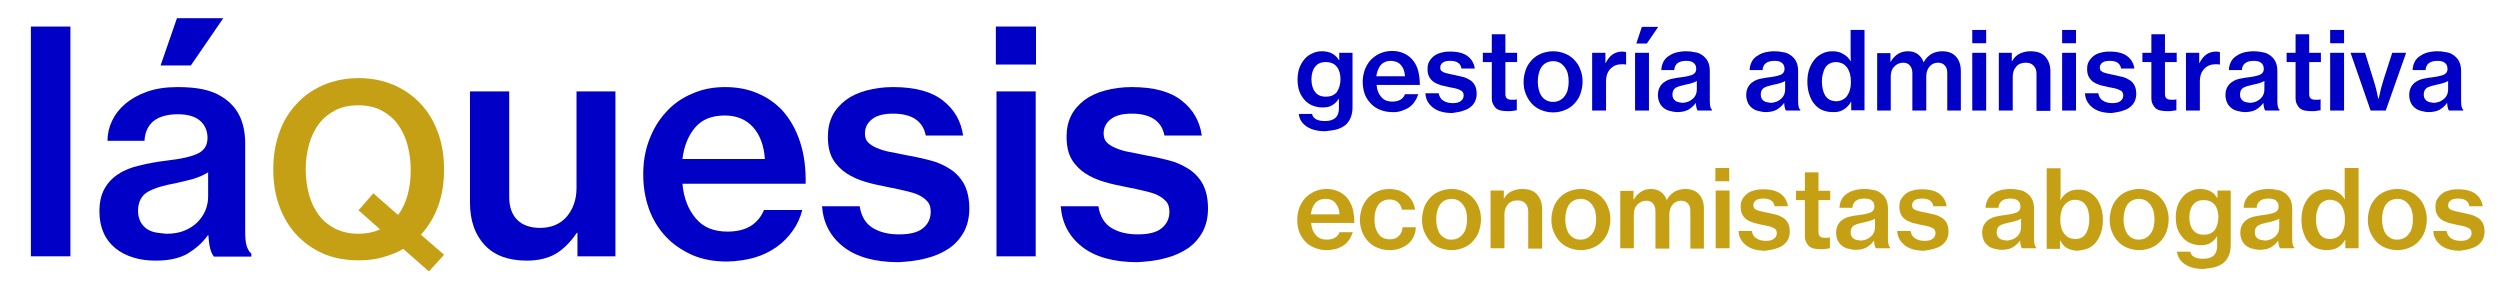
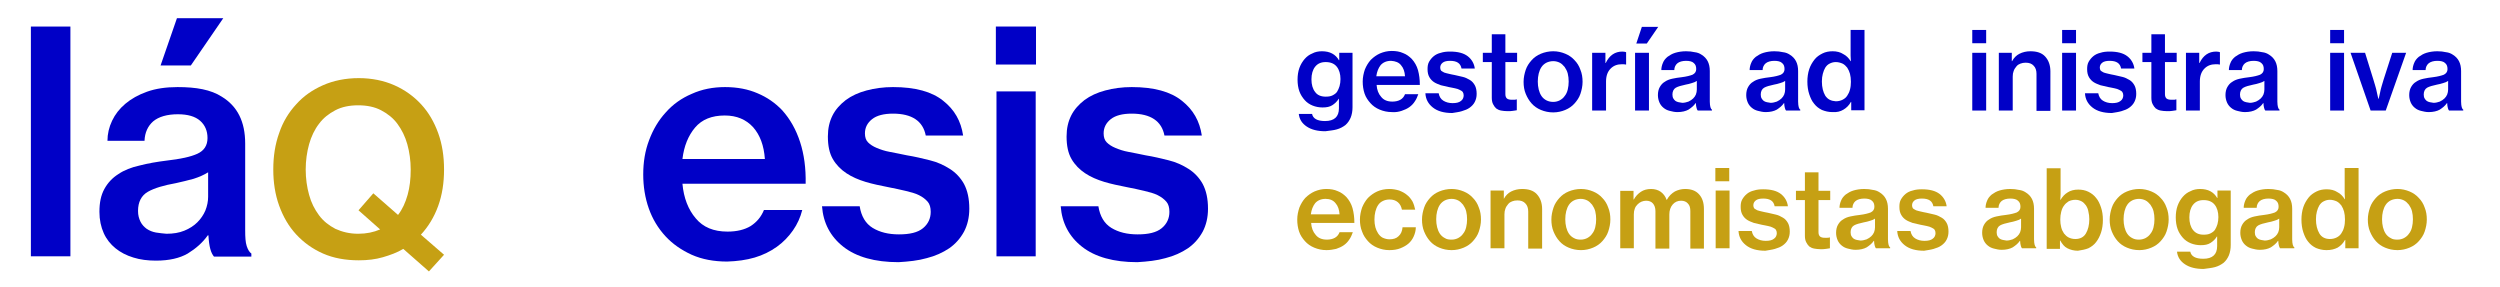
<svg xmlns="http://www.w3.org/2000/svg" version="1.1" x="0px" y="0px" viewBox="0 0 809.6 92.8" style="enable-background:new 0 0 809.6 92.8;" xml:space="preserve">
  <style type="text/css">
	.st0{fill:#0000C7;}
	.st1{fill:#C6A014;}
</style>
  <g id="Capa_2">
</g>
  <g id="Capa_1">
    <g id="surface1">
      <g>
        <g>
          <g>
            <path class="st0" d="M10,83h12.8V8.6H10V83z" />
          </g>
          <g>
            <path class="st0" d="M81.4,83v-0.9c-0.6-0.4-1.1-1.2-1.5-2.4c-0.4-1.2-0.5-2.9-0.5-5.1V46.5c0-7.1-2.5-12.1-7.6-15.2       c-1.7-1.1-3.8-1.9-6.2-2.4c-2.4-0.5-5.1-0.7-8.1-0.7c-3.8,0-7.1,0.5-9.9,1.5c-2.8,1-5.1,2.3-7,3.9c-1.9,1.6-3.3,3.4-4.3,5.5       c-1,2.1-1.5,4.3-1.5,6.5h12c0.1-2.7,1.1-4.8,2.8-6.3c1.8-1.5,4.5-2.3,8-2.3c3.2,0,5.6,0.7,7.2,2.1c1.6,1.4,2.4,3.3,2.4,5.6       c0,2.4-1.1,4.1-3.3,5.1c-2.2,1-5.5,1.7-9.9,2.2c-3.2,0.4-6.1,0.9-8.8,1.6c-2.7,0.6-5,1.5-6.9,2.8c-1.9,1.2-3.4,2.8-4.5,4.8       c-1.1,2-1.6,4.4-1.6,7.4c0,2.6,0.5,4.9,1.4,6.9c0.9,2,2.2,3.6,3.8,4.9c1.6,1.3,3.5,2.3,5.8,3c2.2,0.7,4.7,1,7.3,1       c4.3,0,7.7-0.8,10.3-2.3c2.6-1.6,4.8-3.5,6.5-5.9h0.2c0.1,1.8,0.3,3.3,0.6,4.4c0.3,1.1,0.7,1.9,1.2,2.5H81.4z M50.5,75.3       c-1.1-0.2-2.1-0.6-3-1.2c-0.8-0.6-1.5-1.3-2-2.3s-0.8-2.1-0.8-3.5c0-2.9,1.1-5,3.2-6.2c2.1-1.2,5.2-2.1,9.1-2.8       c1.9-0.4,3.8-0.9,5.7-1.4c1.9-0.6,3.4-1.3,4.7-2.1v7.9c0,1.5-0.3,3-0.9,4.5c-0.6,1.4-1.5,2.7-2.6,3.8c-1.1,1.1-2.5,2-4.2,2.7       c-1.7,0.7-3.6,1-5.8,1C52.8,75.6,51.7,75.5,50.5,75.3z M52,21.2h9.8L72.3,5.9h-15L52,21.2z" />
          </g>
        </g>
        <g>
          <g>
            <path class="st1" d="M138.9,87.9l4.9-5.4l-7.5-6.5c2.4-2.6,4.3-5.7,5.6-9.3c1.3-3.6,1.9-7.5,1.9-11.8c0-4.3-0.6-8.2-1.9-11.8       c-1.3-3.6-3.1-6.7-5.5-9.3c-2.4-2.6-5.3-4.7-8.7-6.2c-3.4-1.5-7.3-2.3-11.5-2.3c-4.3,0-8.2,0.8-11.6,2.3       c-3.4,1.5-6.3,3.5-8.7,6.2c-2.4,2.6-4.3,5.7-5.5,9.3c-1.3,3.6-1.9,7.5-1.9,11.8c0,4.2,0.6,8.1,1.9,11.7       c1.3,3.6,3.1,6.7,5.5,9.3c2.4,2.6,5.3,4.7,8.7,6.2c3.4,1.5,7.3,2.2,11.6,2.2c2.8,0,5.4-0.3,7.8-1s4.6-1.5,6.6-2.7L138.9,87.9z        M108.6,74.1c-2.1-1.1-3.9-2.5-5.3-4.4c-1.4-1.9-2.5-4-3.2-6.6c-0.7-2.5-1.1-5.3-1.1-8.2s0.4-5.7,1.1-8.2       c0.7-2.5,1.8-4.8,3.2-6.6c1.4-1.9,3.2-3.3,5.3-4.4s4.6-1.6,7.4-1.6c2.8,0,5.3,0.5,7.4,1.6s3.9,2.5,5.3,4.4       c1.4,1.9,2.5,4.1,3.2,6.6c0.7,2.5,1.1,5.3,1.1,8.2c0,3-0.3,5.7-1,8.2c-0.7,2.5-1.7,4.7-3.1,6.5l-8-7l-4.8,5.5l7,6.2       c-2.1,0.9-4.4,1.4-7.1,1.4C113.2,75.7,110.8,75.1,108.6,74.1z" />
          </g>
        </g>
        <g>
          <g>
-             <path class="st0" d="M199.3,83V29.6h-12.6v31.3c0,3.7-1.1,6.8-3.2,9.3c-2.1,2.4-5,3.6-8.6,3.6c-3.2,0-5.7-0.9-7.4-2.6       c-1.7-1.7-2.6-4.2-2.6-7.4V29.6h-12.7v36c0,5.8,1.6,10.4,4.8,13.8c3.2,3.4,7.8,5,13.6,5c3.8,0,7-0.8,9.5-2.3       c2.5-1.5,4.7-3.8,6.7-6.7h0.2V83H199.3z" />
-           </g>
+             </g>
          <g>
            <path class="st0" d="M244.4,83.4c2.7-0.8,5.1-2,7.2-3.5c2.1-1.5,3.8-3.3,5.2-5.3c1.4-2,2.4-4.2,3-6.6h-12.4       c-0.9,2.2-2.3,3.9-4.3,5.2c-2,1.2-4.5,1.8-7.5,1.8c-4.5,0-7.9-1.4-10.3-4.3c-2.4-2.8-3.9-6.6-4.3-11.2h39.9       c0.1-5-0.5-9.5-1.8-13.5c-1.3-4-3.2-7.4-5.8-10.3c-2.3-2.4-4.9-4.2-8-5.5c-3-1.3-6.5-2-10.5-2c-3.9,0-7.5,0.7-10.8,2.2       c-3.3,1.4-6.1,3.4-8.4,6c-2.3,2.5-4.1,5.5-5.4,9c-1.3,3.4-1.9,7.1-1.9,11.1c0,3.9,0.6,7.6,1.8,11c1.2,3.4,3,6.4,5.4,9       c2.3,2.5,5.2,4.5,8.5,6c3.4,1.5,7.2,2.2,11.5,2.2C238.7,84.6,241.7,84.2,244.4,83.4z M243.9,41.2c2.2,2.5,3.5,5.9,3.8,10.3H221       c0.5-4.2,1.9-7.6,4.1-10.2c2.2-2.6,5.4-3.9,9.6-3.9C238.6,37.4,241.6,38.7,243.9,41.2z" />
          </g>
          <g>
            <path class="st0" d="M300.1,83.6c2.8-0.7,5.2-1.8,7.3-3.2c2-1.4,3.6-3.2,4.8-5.4c1.1-2.1,1.7-4.6,1.7-7.4c0-3.3-0.6-5.9-1.7-8       c-1.1-2-2.7-3.7-4.6-4.9c-1.9-1.2-4-2.2-6.5-2.8c-2.4-0.6-4.9-1.2-7.4-1.6c-2-0.4-3.8-0.8-5.5-1.1c-1.7-0.3-3.1-0.8-4.3-1.3       c-1.2-0.5-2.1-1.1-2.8-1.8c-0.7-0.7-1-1.7-1-2.9c0-1.9,0.8-3.4,2.3-4.6c1.5-1.2,3.8-1.8,6.8-1.8c6.1,0,9.7,2.4,10.6,7.1h12.1       c-0.7-4.7-2.8-8.4-6.5-11.3c-3.6-2.9-9-4.4-16.2-4.4c-3.1,0-6,0.4-8.6,1.1c-2.6,0.7-4.8,1.7-6.7,3.1c-1.8,1.4-3.3,3-4.3,5       c-1,2-1.5,4.2-1.5,6.8c0,3,0.5,5.4,1.6,7.3c1.1,1.9,2.6,3.4,4.4,4.6c1.8,1.2,3.9,2.1,6.2,2.8c2.3,0.7,4.8,1.2,7.3,1.7       c2.1,0.4,3.9,0.8,5.6,1.2c1.7,0.4,3.2,0.8,4.4,1.4c1.2,0.6,2.1,1.3,2.8,2.1c0.7,0.8,1,1.9,1,3.3c0,2.1-0.8,3.9-2.5,5.3       c-1.7,1.4-4.3,2-7.8,2c-3.4,0-6.2-0.7-8.5-2.1c-2.3-1.4-3.7-3.8-4.2-7h-12.2c0.4,5.4,2.7,9.8,6.9,13.1c4.2,3.3,10.2,5,17.9,5       C294.3,84.7,297.3,84.4,300.1,83.6z" />
          </g>
          <g>
            <path class="st0" d="M322.5,20.9h13V8.6h-13V20.9z M322.7,83h12.7V29.6h-12.7V83z" />
          </g>
          <g>
            <g>
              <path class="st0" d="M377.4,83.6c2.8-0.7,5.2-1.8,7.3-3.2c2-1.4,3.6-3.2,4.8-5.4c1.1-2.1,1.7-4.6,1.7-7.4c0-3.3-0.6-5.9-1.7-8        c-1.1-2-2.7-3.7-4.6-4.9c-1.9-1.2-4-2.2-6.5-2.8c-2.4-0.6-4.9-1.2-7.4-1.6c-2-0.4-3.8-0.8-5.5-1.1c-1.7-0.3-3.1-0.8-4.3-1.3        c-1.2-0.5-2.1-1.1-2.8-1.8c-0.7-0.7-1-1.7-1-2.9c0-1.9,0.8-3.4,2.3-4.6c1.5-1.2,3.8-1.8,6.8-1.8c6.1,0,9.7,2.4,10.6,7.1h12.1        c-0.7-4.7-2.8-8.4-6.5-11.3c-3.6-2.9-9-4.4-16.2-4.4c-3.1,0-6,0.4-8.6,1.1c-2.6,0.7-4.8,1.7-6.7,3.1c-1.8,1.4-3.3,3-4.3,5        c-1,2-1.5,4.2-1.5,6.8c0,3,0.5,5.4,1.6,7.3c1.1,1.9,2.6,3.4,4.4,4.6c1.8,1.2,3.9,2.1,6.2,2.8c2.3,0.7,4.8,1.2,7.3,1.7        c2.1,0.4,3.9,0.8,5.6,1.2c1.7,0.4,3.2,0.8,4.4,1.4c1.2,0.6,2.1,1.3,2.8,2.1c0.7,0.8,1,1.9,1,3.3c0,2.1-0.8,3.9-2.5,5.3        c-1.7,1.4-4.3,2-7.8,2c-3.4,0-6.2-0.7-8.5-2.1c-2.3-1.4-3.7-3.8-4.2-7h-12.2c0.4,5.4,2.7,9.8,6.9,13.1c4.2,3.3,10.2,5,17.9,5        C371.6,84.7,374.6,84.4,377.4,83.6z" />
            </g>
          </g>
        </g>
      </g>
      <g>
        <g>
          <g>
            <path class="st1" d="M432.7,80.6c0.9-0.3,1.8-0.7,2.5-1.2c0.7-0.5,1.3-1.1,1.8-1.9c0.5-0.7,0.8-1.5,1.1-2.3h-4.3       c-0.3,0.8-0.8,1.4-1.5,1.8c-0.7,0.4-1.6,0.6-2.6,0.6c-1.6,0-2.8-0.5-3.6-1.5c-0.9-1-1.4-2.3-1.5-3.9h14c0-1.8-0.2-3.3-0.6-4.8       c-0.4-1.4-1.1-2.6-2-3.6c-0.8-0.8-1.7-1.5-2.8-1.9c-1.1-0.5-2.3-0.7-3.7-0.7s-2.6,0.3-3.8,0.8c-1.1,0.5-2.1,1.2-3,2.1       c-0.8,0.9-1.4,1.9-1.9,3.1c-0.4,1.2-0.7,2.5-0.7,3.9c0,1.4,0.2,2.7,0.6,3.9c0.4,1.2,1.1,2.2,1.9,3.1c0.8,0.9,1.8,1.6,3,2.1       c1.2,0.5,2.5,0.8,4,0.8C430.7,81,431.8,80.8,432.7,80.6z M432.5,65.8c0.8,0.9,1.2,2.1,1.3,3.6h-9.3c0.2-1.5,0.7-2.7,1.4-3.6       c0.8-0.9,1.9-1.4,3.4-1.4C430.7,64.4,431.8,64.9,432.5,65.8z" />
          </g>
        </g>
        <g>
          <g>
            <path class="st1" d="M453.5,80.4c1-0.4,1.9-0.9,2.6-1.5c0.7-0.6,1.3-1.4,1.7-2.3c0.4-0.9,0.7-1.9,0.7-3h-4.3       c-0.1,1.2-0.5,2.2-1.3,2.9c-0.7,0.7-1.7,1-2.9,1c-0.8,0-1.5-0.2-2.2-0.5c-0.6-0.3-1.1-0.8-1.5-1.4c-0.4-0.6-0.7-1.3-0.9-2       c-0.2-0.8-0.3-1.6-0.3-2.5c0-0.9,0.1-1.8,0.3-2.6c0.2-0.8,0.5-1.5,0.9-2.1c0.4-0.6,0.9-1,1.5-1.3c0.6-0.3,1.3-0.5,2.2-0.5       c1.1,0,2,0.3,2.7,0.9c0.7,0.6,1.1,1.4,1.3,2.4h4.3c-0.2-1-0.5-1.9-0.9-2.7c-0.5-0.8-1-1.5-1.8-2.1c-0.7-0.6-1.5-1-2.5-1.4       c-1-0.3-2-0.5-3.2-0.5c-1.4,0-2.8,0.3-3.9,0.8s-2.1,1.2-3,2.1c-0.8,0.9-1.4,1.9-1.9,3.1c-0.4,1.2-0.7,2.5-0.7,3.9       c0,1.4,0.2,2.7,0.7,3.9c0.4,1.2,1.1,2.2,1.9,3.1c0.8,0.9,1.8,1.6,3,2.1c1.2,0.5,2.5,0.8,3.9,0.8       C451.3,81,452.5,80.8,453.5,80.4z" />
          </g>
          <g>
            <path class="st1" d="M474,80.2c1.2-0.5,2.2-1.2,3-2.1c0.8-0.9,1.5-1.9,1.9-3.1c0.4-1.2,0.7-2.5,0.7-3.9c0-1.4-0.2-2.7-0.7-3.9       c-0.4-1.2-1.1-2.3-1.9-3.1c-0.8-0.9-1.8-1.6-3-2.1c-1.2-0.5-2.5-0.8-3.9-0.8c-1.4,0-2.8,0.3-4,0.8c-1.2,0.5-2.2,1.2-3,2.1       c-0.8,0.9-1.5,1.9-1.9,3.1c-0.4,1.2-0.7,2.5-0.7,3.9c0,1.4,0.2,2.7,0.7,3.9c0.5,1.2,1.1,2.2,1.9,3.1c0.8,0.9,1.8,1.6,3,2.1       c1.2,0.5,2.5,0.8,4,0.8C471.5,81,472.8,80.7,474,80.2z M467.9,77.1c-0.6-0.3-1.2-0.8-1.6-1.4c-0.4-0.6-0.7-1.3-0.9-2.1       c-0.2-0.8-0.3-1.7-0.3-2.6c0-0.9,0.1-1.8,0.3-2.6c0.2-0.8,0.5-1.5,0.9-2.1c0.4-0.6,1-1.1,1.6-1.4c0.6-0.3,1.4-0.5,2.2-0.5       c0.8,0,1.5,0.2,2.1,0.5c0.6,0.3,1.1,0.8,1.6,1.4c0.4,0.6,0.8,1.3,1,2.1c0.2,0.8,0.3,1.7,0.3,2.6c0,0.9-0.1,1.8-0.3,2.6       c-0.2,0.8-0.5,1.5-1,2.1c-0.4,0.6-0.9,1-1.6,1.4c-0.6,0.3-1.3,0.5-2.1,0.5C469.2,77.6,468.5,77.5,467.9,77.1z" />
          </g>
          <g>
            <path class="st1" d="M487,61.7h-4.3v18.7h4.5v-11c0-0.7,0.1-1.3,0.3-1.8c0.2-0.6,0.5-1,0.9-1.5s0.8-0.7,1.3-0.9       c0.5-0.2,1.1-0.3,1.7-0.3c1.1,0,2,0.3,2.6,1c0.6,0.6,0.9,1.5,0.9,2.6v12h4.5V67.7c0-2-0.6-3.6-1.7-4.8       c-1.1-1.2-2.7-1.7-4.8-1.7c-1.3,0-2.5,0.3-3.5,0.8c-1,0.5-1.8,1.3-2.4,2.4H487V61.7z" />
          </g>
          <g>
            <g>
              <path class="st1" d="M515.9,80.2c1.2-0.5,2.2-1.2,3-2.1c0.8-0.9,1.5-1.9,1.9-3.1c0.4-1.2,0.7-2.5,0.7-3.9        c0-1.4-0.2-2.7-0.7-3.9c-0.4-1.2-1.1-2.3-1.9-3.1c-0.8-0.9-1.8-1.6-3-2.1c-1.2-0.5-2.5-0.8-3.9-0.8c-1.4,0-2.8,0.3-4,0.8        c-1.2,0.5-2.2,1.2-3,2.1c-0.8,0.9-1.5,1.9-1.9,3.1c-0.4,1.2-0.7,2.5-0.7,3.9c0,1.4,0.2,2.7,0.7,3.9c0.5,1.2,1.1,2.2,1.9,3.1        c0.8,0.9,1.8,1.6,3,2.1c1.2,0.5,2.5,0.8,4,0.8C513.4,81,514.7,80.7,515.9,80.2z M509.7,77.1c-0.6-0.3-1.2-0.8-1.6-1.4        c-0.4-0.6-0.7-1.3-0.9-2.1c-0.2-0.8-0.3-1.7-0.3-2.6c0-0.9,0.1-1.8,0.3-2.6c0.2-0.8,0.5-1.5,0.9-2.1c0.4-0.6,1-1.1,1.6-1.4        c0.6-0.3,1.4-0.5,2.2-0.5c0.8,0,1.5,0.2,2.1,0.5c0.6,0.3,1.1,0.8,1.6,1.4c0.4,0.6,0.8,1.3,1,2.1c0.2,0.8,0.3,1.7,0.3,2.6        c0,0.9-0.1,1.8-0.3,2.6c-0.2,0.8-0.5,1.5-1,2.1c-0.4,0.6-0.9,1-1.6,1.4c-0.6,0.3-1.3,0.5-2.1,0.5        C511.1,77.6,510.4,77.5,509.7,77.1z" />
            </g>
          </g>
          <g>
            <path class="st1" d="M524.6,80.4h4.5V69.4c0-0.7,0.1-1.3,0.3-1.8c0.2-0.6,0.5-1,0.9-1.4c0.4-0.4,0.8-0.7,1.3-0.9       c0.5-0.2,1-0.3,1.5-0.3c0.9,0,1.7,0.3,2.2,0.9c0.5,0.6,0.8,1.4,0.8,2.5v12.1h4.5V69.4c0-1.3,0.4-2.4,1.1-3.2       c0.7-0.8,1.6-1.2,2.7-1.2c0.9,0,1.7,0.3,2.2,0.9c0.6,0.6,0.8,1.4,0.8,2.5v12.1h4.4V67.7c0-2-0.5-3.6-1.6-4.8s-2.6-1.7-4.5-1.7       c-1.2,0-2.3,0.3-3.3,0.8c-1,0.6-1.9,1.4-2.6,2.7h-0.1c-0.4-1.2-1.1-2-1.9-2.6c-0.9-0.6-1.9-0.9-3.1-0.9c-1.3,0-2.4,0.3-3.3,0.9       c-0.9,0.6-1.7,1.4-2.3,2.5h-0.1v-2.8h-4.3V80.4z" />
          </g>
        </g>
        <g>
          <g>
            <path class="st1" d="M555.5,58.7h4.5v-4.3h-4.5V58.7z M555.6,80.4h4.5V61.7h-4.5V80.4z" />
          </g>
          <g>
            <path class="st1" d="M574.8,80.6c1-0.3,1.8-0.6,2.5-1.1c0.7-0.5,1.3-1.1,1.7-1.9c0.4-0.8,0.6-1.6,0.6-2.6       c0-1.1-0.2-2.1-0.6-2.8c-0.4-0.7-0.9-1.3-1.6-1.7c-0.7-0.4-1.4-0.8-2.3-1c-0.8-0.2-1.7-0.4-2.6-0.6c-0.7-0.1-1.4-0.3-1.9-0.4       c-0.6-0.1-1.1-0.3-1.5-0.4c-0.4-0.2-0.7-0.4-1-0.6c-0.2-0.3-0.3-0.6-0.3-1c0-0.7,0.3-1.2,0.8-1.6c0.5-0.4,1.3-0.6,2.4-0.6       c2.2,0,3.4,0.8,3.7,2.5h4.3c-0.2-1.6-1-3-2.3-4c-1.3-1-3.2-1.5-5.7-1.5c-1.1,0-2.1,0.1-3,0.4c-0.9,0.2-1.7,0.6-2.3,1.1       c-0.6,0.5-1.1,1.1-1.5,1.8c-0.4,0.7-0.5,1.5-0.5,2.4c0,1.1,0.2,1.9,0.6,2.6c0.4,0.7,0.9,1.2,1.5,1.6c0.6,0.4,1.4,0.7,2.2,1       c0.8,0.2,1.7,0.4,2.6,0.6c0.7,0.1,1.4,0.3,2,0.4c0.6,0.1,1.1,0.3,1.5,0.5c0.4,0.2,0.8,0.4,1,0.7c0.2,0.3,0.3,0.7,0.3,1.1       c0,0.7-0.3,1.4-0.9,1.8c-0.6,0.5-1.5,0.7-2.7,0.7c-1.2,0-2.2-0.3-3-0.8c-0.8-0.5-1.3-1.3-1.5-2.4h-4.3c0.1,1.9,0.9,3.4,2.4,4.6       c1.5,1.2,3.6,1.8,6.3,1.8C572.7,81,573.8,80.9,574.8,80.6z" />
          </g>
          <g>
            <path class="st1" d="M581.6,64.8h2.9v11.5c0,0.8,0.1,1.5,0.4,2.1c0.3,0.6,0.6,1,1,1.4c0.4,0.3,1,0.6,1.6,0.7       c0.6,0.1,1.3,0.2,2.1,0.2c0.6,0,1.2,0,1.7-0.1c0.5-0.1,0.9-0.1,1.3-0.2v-3.5h-0.2c-0.2,0.1-0.4,0.1-0.7,0.1c-0.3,0-0.5,0-0.8,0       c-0.6,0-1.1-0.1-1.5-0.4c-0.3-0.3-0.5-0.7-0.5-1.4V64.8h3.8v-3h-3.8v-6h-4.4v6h-2.9V64.8z" />
          </g>
          <g>
            <path class="st1" d="M612.1,80.4v-0.3c-0.2-0.1-0.4-0.4-0.5-0.8c-0.1-0.4-0.2-1-0.2-1.8v-9.9c0-2.5-0.9-4.2-2.7-5.3       c-0.6-0.4-1.3-0.7-2.2-0.8c-0.8-0.2-1.8-0.3-2.8-0.3c-1.3,0-2.5,0.2-3.5,0.5c-1,0.3-1.8,0.8-2.5,1.3c-0.7,0.6-1.2,1.2-1.5,2       c-0.3,0.7-0.5,1.5-0.5,2.3h4.2c0-0.9,0.4-1.7,1-2.2c0.6-0.5,1.6-0.8,2.8-0.8c1.1,0,2,0.2,2.5,0.7c0.6,0.5,0.8,1.1,0.8,2       c0,0.8-0.4,1.4-1.2,1.8c-0.8,0.3-1.9,0.6-3.5,0.8c-1.1,0.1-2.1,0.3-3.1,0.5c-0.9,0.2-1.7,0.5-2.4,1c-0.7,0.4-1.2,1-1.6,1.7       c-0.4,0.7-0.6,1.6-0.6,2.6c0,0.9,0.2,1.7,0.5,2.4c0.3,0.7,0.8,1.3,1.3,1.7c0.6,0.5,1.2,0.8,2,1c0.8,0.2,1.6,0.4,2.5,0.4       c1.5,0,2.7-0.3,3.6-0.8c0.9-0.6,1.7-1.2,2.3-2.1h0.1c0,0.6,0.1,1.1,0.2,1.5c0.1,0.4,0.2,0.7,0.4,0.9H612.1z M601.3,77.7       c-0.4-0.1-0.7-0.2-1-0.4c-0.3-0.2-0.5-0.5-0.7-0.8c-0.2-0.3-0.3-0.8-0.3-1.3c0-1,0.4-1.8,1.1-2.2s1.8-0.7,3.2-1       c0.7-0.1,1.3-0.3,2-0.5c0.7-0.2,1.2-0.4,1.6-0.7v2.8c0,0.5-0.1,1.1-0.3,1.6c-0.2,0.5-0.5,0.9-0.9,1.3c-0.4,0.4-0.9,0.7-1.5,1       c-0.6,0.2-1.3,0.4-2,0.4C602.1,77.8,601.7,77.8,601.3,77.7z" />
          </g>
          <g>
            <g>
              <path class="st1" d="M626.2,80.6c1-0.3,1.8-0.6,2.5-1.1c0.7-0.5,1.3-1.1,1.7-1.9c0.4-0.8,0.6-1.6,0.6-2.6        c0-1.1-0.2-2.1-0.6-2.8c-0.4-0.7-0.9-1.3-1.6-1.7c-0.7-0.4-1.4-0.8-2.3-1c-0.8-0.2-1.7-0.4-2.6-0.6c-0.7-0.1-1.4-0.3-1.9-0.4        c-0.6-0.1-1.1-0.3-1.5-0.4c-0.4-0.2-0.7-0.4-1-0.6c-0.2-0.3-0.3-0.6-0.3-1c0-0.7,0.3-1.2,0.8-1.6c0.5-0.4,1.3-0.6,2.4-0.6        c2.2,0,3.4,0.8,3.7,2.5h4.3c-0.2-1.6-1-3-2.3-4c-1.3-1-3.2-1.5-5.7-1.5c-1.1,0-2.1,0.1-3,0.4c-0.9,0.2-1.7,0.6-2.3,1.1        c-0.6,0.5-1.1,1.1-1.5,1.8c-0.4,0.7-0.5,1.5-0.5,2.4c0,1.1,0.2,1.9,0.6,2.6c0.4,0.7,0.9,1.2,1.5,1.6c0.6,0.4,1.4,0.7,2.2,1        c0.8,0.2,1.7,0.4,2.6,0.6c0.7,0.1,1.4,0.3,2,0.4c0.6,0.1,1.1,0.3,1.5,0.5c0.4,0.2,0.8,0.4,1,0.7c0.2,0.3,0.3,0.7,0.3,1.1        c0,0.7-0.3,1.4-0.9,1.8c-0.6,0.5-1.5,0.7-2.7,0.7c-1.2,0-2.2-0.3-3-0.8c-0.8-0.5-1.3-1.3-1.5-2.4h-4.3        c0.1,1.9,0.9,3.4,2.4,4.6c1.5,1.2,3.6,1.8,6.3,1.8C624.2,81,625.2,80.9,626.2,80.6z" />
            </g>
          </g>
          <g>
            <g>
              <path class="st1" d="M659.4,80.4v-0.3c-0.2-0.1-0.4-0.4-0.5-0.8c-0.1-0.4-0.2-1-0.2-1.8v-9.9c0-2.5-0.9-4.2-2.7-5.3        c-0.6-0.4-1.3-0.7-2.2-0.8c-0.8-0.2-1.8-0.3-2.8-0.3c-1.3,0-2.5,0.2-3.5,0.5c-1,0.3-1.8,0.8-2.5,1.3c-0.7,0.6-1.2,1.2-1.5,2        c-0.3,0.7-0.5,1.5-0.5,2.3h4.2c0-0.9,0.4-1.7,1-2.2c0.6-0.5,1.6-0.8,2.8-0.8c1.1,0,2,0.2,2.5,0.7c0.6,0.5,0.8,1.1,0.8,2        c0,0.8-0.4,1.4-1.2,1.8c-0.8,0.3-1.9,0.6-3.5,0.8c-1.1,0.1-2.1,0.3-3.1,0.5c-0.9,0.2-1.7,0.5-2.4,1c-0.7,0.4-1.2,1-1.6,1.7        c-0.4,0.7-0.6,1.6-0.6,2.6c0,0.9,0.2,1.7,0.5,2.4c0.3,0.7,0.8,1.3,1.3,1.7c0.6,0.5,1.2,0.8,2,1c0.8,0.2,1.6,0.4,2.5,0.4        c1.5,0,2.7-0.3,3.6-0.8c0.9-0.6,1.7-1.2,2.3-2.1h0.1c0,0.6,0.1,1.1,0.2,1.5c0.1,0.4,0.2,0.7,0.4,0.9H659.4z M648.6,77.7        c-0.4-0.1-0.7-0.2-1-0.4c-0.3-0.2-0.5-0.5-0.7-0.8c-0.2-0.3-0.3-0.8-0.3-1.3c0-1,0.4-1.8,1.1-2.2s1.8-0.7,3.2-1        c0.7-0.1,1.3-0.3,2-0.5c0.7-0.2,1.2-0.4,1.6-0.7v2.8c0,0.5-0.1,1.1-0.3,1.6c-0.2,0.5-0.5,0.9-0.9,1.3c-0.4,0.4-0.9,0.7-1.5,1        c-0.6,0.2-1.3,0.4-2,0.4C649.4,77.8,649,77.8,648.6,77.7z" />
            </g>
          </g>
          <g>
            <path class="st1" d="M676.3,80.4c1-0.5,1.8-1.1,2.5-2c0.7-0.9,1.2-1.9,1.6-3.1c0.4-1.2,0.6-2.6,0.6-4.1c0-1.5-0.2-2.8-0.6-4       c-0.4-1.2-0.9-2.3-1.6-3.1c-0.7-0.9-1.5-1.5-2.5-2c-1-0.5-2.1-0.7-3.3-0.7c-1.3,0-2.5,0.3-3.4,0.9c-1,0.6-1.7,1.4-2.3,2.4h-0.1       c0-0.5,0.1-1.1,0.1-1.8c0-0.7,0-1.4,0-2.2v-6.2h-4.5v26.1h4.3v-2.7h0.1c0.6,1.1,1.3,2,2.3,2.5c1,0.5,2.1,0.8,3.4,0.8       C674.2,81,675.3,80.8,676.3,80.4z M669.9,76.9c-0.6-0.3-1.1-0.8-1.5-1.3c-0.4-0.6-0.7-1.2-0.9-2c-0.2-0.8-0.3-1.6-0.3-2.5       c0-0.9,0.1-1.7,0.3-2.5c0.2-0.8,0.5-1.5,0.9-2c0.4-0.6,0.9-1,1.5-1.4c0.6-0.3,1.4-0.5,2.2-0.5c0.8,0,1.4,0.2,2,0.5       c0.6,0.3,1,0.8,1.4,1.3c0.4,0.6,0.7,1.3,0.8,2c0.2,0.8,0.3,1.6,0.3,2.5c0,1.9-0.4,3.4-1.1,4.6c-0.7,1.2-1.9,1.8-3.4,1.8       C671.2,77.4,670.5,77.2,669.9,76.9z" />
          </g>
          <g>
            <g>
              <path class="st1" d="M696.7,80.2c1.2-0.5,2.2-1.2,3-2.1c0.8-0.9,1.5-1.9,1.9-3.1c0.4-1.2,0.7-2.5,0.7-3.9        c0-1.4-0.2-2.7-0.7-3.9c-0.4-1.2-1.1-2.3-1.9-3.1c-0.8-0.9-1.8-1.6-3-2.1c-1.2-0.5-2.5-0.8-3.9-0.8c-1.4,0-2.8,0.3-4,0.8        c-1.2,0.5-2.2,1.2-3,2.1c-0.8,0.9-1.5,1.9-1.9,3.1c-0.4,1.2-0.7,2.5-0.7,3.9c0,1.4,0.2,2.7,0.7,3.9c0.5,1.2,1.1,2.2,1.9,3.1        c0.8,0.9,1.8,1.6,3,2.1c1.2,0.5,2.5,0.8,4,0.8C694.2,81,695.5,80.7,696.7,80.2z M690.5,77.1c-0.6-0.3-1.2-0.8-1.6-1.4        c-0.4-0.6-0.7-1.3-0.9-2.1c-0.2-0.8-0.3-1.7-0.3-2.6c0-0.9,0.1-1.8,0.3-2.6c0.2-0.8,0.5-1.5,0.9-2.1c0.4-0.6,1-1.1,1.6-1.4        c0.6-0.3,1.4-0.5,2.2-0.5c0.8,0,1.5,0.2,2.1,0.5c0.6,0.3,1.1,0.8,1.6,1.4c0.4,0.6,0.8,1.3,1,2.1c0.2,0.8,0.3,1.7,0.3,2.6        c0,0.9-0.1,1.8-0.3,2.6c-0.2,0.8-0.5,1.5-1,2.1c-0.4,0.6-0.9,1-1.6,1.4c-0.6,0.3-1.3,0.5-2.1,0.5        C691.9,77.6,691.2,77.5,690.5,77.1z" />
            </g>
          </g>
          <g>
            <path class="st1" d="M717.3,86.5c1.1-0.3,2-0.8,2.8-1.4c0.8-0.7,1.3-1.5,1.7-2.4c0.4-1,0.6-2.1,0.6-3.4V61.7h-4.3v2.4h-0.1       c-1.1-1.9-2.9-2.9-5.5-2.9c-1.1,0-2.2,0.2-3.1,0.7c-1,0.4-1.8,1-2.5,1.8c-0.7,0.8-1.3,1.8-1.7,2.9c-0.4,1.1-0.6,2.4-0.6,3.8       c0,1.4,0.2,2.7,0.6,3.8c0.4,1.1,1,2,1.7,2.8c0.7,0.8,1.6,1.4,2.6,1.8c1,0.4,2.1,0.6,3.2,0.6c1.3,0,2.3-0.2,3.1-0.7       c0.8-0.5,1.6-1.2,2.1-2.1h0.1c0,0.3,0,0.7,0,1.2c0,0.4,0,0.9,0,1.4v0.5c0,2.7-1.5,4.1-4.5,4.1c-2.5,0-3.9-0.8-4.2-2.3h-4.3       c0.2,1.8,1.1,3.1,2.6,4.1s3.5,1.5,6,1.5C715,86.9,716.2,86.8,717.3,86.5z M710.2,74.5c-0.8-1-1.2-2.4-1.2-4.1       c0-1.7,0.4-3.1,1.2-4.1c0.8-1,1.9-1.5,3.4-1.5c1.6,0,2.8,0.5,3.6,1.5c0.8,1,1.2,2.4,1.2,4c0,0.8-0.1,1.6-0.3,2.3       c-0.2,0.7-0.5,1.3-0.8,1.8s-0.9,0.9-1.5,1.2c-0.6,0.3-1.3,0.4-2.2,0.4C712.1,76,711,75.5,710.2,74.5z" />
          </g>
          <g>
            <g>
              <path class="st1" d="M743,80.4v-0.3c-0.2-0.1-0.4-0.4-0.5-0.8c-0.1-0.4-0.2-1-0.2-1.8v-9.9c0-2.5-0.9-4.2-2.7-5.3        c-0.6-0.4-1.3-0.7-2.2-0.8c-0.8-0.2-1.8-0.3-2.8-0.3c-1.3,0-2.5,0.2-3.5,0.5c-1,0.3-1.8,0.8-2.5,1.3c-0.7,0.6-1.2,1.2-1.5,2        c-0.3,0.7-0.5,1.5-0.5,2.3h4.2c0-0.9,0.4-1.7,1-2.2c0.6-0.5,1.6-0.8,2.8-0.8c1.1,0,2,0.2,2.5,0.7c0.6,0.5,0.8,1.1,0.8,2        c0,0.8-0.4,1.4-1.2,1.8c-0.8,0.3-1.9,0.6-3.5,0.8c-1.1,0.1-2.1,0.3-3.1,0.5c-0.9,0.2-1.7,0.5-2.4,1c-0.7,0.4-1.2,1-1.6,1.7        c-0.4,0.7-0.6,1.6-0.6,2.6c0,0.9,0.2,1.7,0.5,2.4c0.3,0.7,0.8,1.3,1.3,1.7c0.6,0.5,1.2,0.8,2,1c0.8,0.2,1.6,0.4,2.5,0.4        c1.5,0,2.7-0.3,3.6-0.8c0.9-0.6,1.7-1.2,2.3-2.1h0.1c0,0.6,0.1,1.1,0.2,1.5c0.1,0.4,0.2,0.7,0.4,0.9H743z M732.2,77.7        c-0.4-0.1-0.7-0.2-1-0.4c-0.3-0.2-0.5-0.5-0.7-0.8c-0.2-0.3-0.3-0.8-0.3-1.3c0-1,0.4-1.8,1.1-2.2s1.8-0.7,3.2-1        c0.7-0.1,1.3-0.3,2-0.5c0.7-0.2,1.2-0.4,1.6-0.7v2.8c0,0.5-0.1,1.1-0.3,1.6c-0.2,0.5-0.5,0.9-0.9,1.3c-0.4,0.4-0.9,0.7-1.5,1        c-0.6,0.2-1.3,0.4-2,0.4C733,77.8,732.6,77.8,732.2,77.7z" />
            </g>
          </g>
          <g>
            <path class="st1" d="M757,80.2c1-0.6,1.8-1.4,2.4-2.5h0.1v2.7h4.3V54.4h-4.5v6.2c0,0.7,0,1.4,0,2.1c0,0.7,0.1,1.3,0.1,1.8h-0.1       c-0.6-1-1.4-1.8-2.4-2.3c-0.9-0.6-2.1-0.9-3.4-0.9c-1.2,0-2.3,0.2-3.3,0.7c-1,0.5-1.9,1.1-2.6,2c-0.7,0.9-1.3,1.9-1.7,3.1       c-0.4,1.2-0.6,2.6-0.6,4c0,1.5,0.2,2.9,0.6,4.1c0.4,1.2,0.9,2.3,1.6,3.1c0.7,0.9,1.5,1.5,2.5,2c1,0.4,2.1,0.7,3.4,0.7       C754.9,81,756,80.7,757,80.2z M751.1,75.6c-0.7-1.2-1.1-2.7-1.1-4.6c0-0.9,0.1-1.8,0.3-2.5c0.2-0.8,0.5-1.5,0.8-2       c0.4-0.6,0.8-1,1.4-1.3c0.6-0.3,1.2-0.5,2-0.5c0.8,0,1.5,0.2,2.2,0.5c0.6,0.3,1.1,0.8,1.5,1.3c0.4,0.6,0.7,1.3,0.9,2       c0.2,0.8,0.3,1.6,0.3,2.6c0,0.9-0.1,1.8-0.3,2.5c-0.2,0.8-0.5,1.4-0.9,2s-0.9,1-1.5,1.3c-0.6,0.3-1.3,0.5-2.2,0.5       C753,77.4,751.8,76.8,751.1,75.6z" />
          </g>
          <g>
            <g>
              <path class="st1" d="M780.3,80.2c1.2-0.5,2.2-1.2,3-2.1c0.8-0.9,1.5-1.9,1.9-3.1c0.4-1.2,0.7-2.5,0.7-3.9        c0-1.4-0.2-2.7-0.7-3.9c-0.4-1.2-1.1-2.3-1.9-3.1c-0.8-0.9-1.8-1.6-3-2.1c-1.2-0.5-2.5-0.8-3.9-0.8c-1.4,0-2.8,0.3-4,0.8        c-1.2,0.5-2.2,1.2-3,2.1c-0.8,0.9-1.5,1.9-1.9,3.1c-0.4,1.2-0.7,2.5-0.7,3.9c0,1.4,0.2,2.7,0.7,3.9c0.5,1.2,1.1,2.2,1.9,3.1        c0.8,0.9,1.8,1.6,3,2.1c1.2,0.5,2.5,0.8,4,0.8C777.8,81,779.1,80.7,780.3,80.2z M774.2,77.1c-0.6-0.3-1.2-0.8-1.6-1.4        c-0.4-0.6-0.7-1.3-0.9-2.1c-0.2-0.8-0.3-1.7-0.3-2.6c0-0.9,0.1-1.8,0.3-2.6c0.2-0.8,0.5-1.5,0.9-2.1c0.4-0.6,1-1.1,1.6-1.4        c0.6-0.3,1.4-0.5,2.2-0.5c0.8,0,1.5,0.2,2.1,0.5c0.6,0.3,1.1,0.8,1.6,1.4c0.4,0.6,0.8,1.3,1,2.1c0.2,0.8,0.3,1.7,0.3,2.6        c0,0.9-0.1,1.8-0.3,2.6c-0.2,0.8-0.5,1.5-1,2.1c-0.4,0.6-0.9,1-1.6,1.4c-0.6,0.3-1.3,0.5-2.1,0.5        C775.5,77.6,774.8,77.5,774.2,77.1z" />
            </g>
          </g>
        </g>
        <g>
          <g>
            <g>
-               <path class="st1" d="M799.8,80.6c1-0.3,1.8-0.6,2.5-1.1c0.7-0.5,1.3-1.1,1.7-1.9c0.4-0.8,0.6-1.6,0.6-2.6        c0-1.1-0.2-2.1-0.6-2.8c-0.4-0.7-0.9-1.3-1.6-1.7c-0.7-0.4-1.4-0.8-2.3-1c-0.8-0.2-1.7-0.4-2.6-0.6c-0.7-0.1-1.4-0.3-1.9-0.4        c-0.6-0.1-1.1-0.3-1.5-0.4c-0.4-0.2-0.7-0.4-1-0.6c-0.2-0.3-0.3-0.6-0.3-1c0-0.7,0.3-1.2,0.8-1.6c0.5-0.4,1.3-0.6,2.4-0.6        c2.2,0,3.4,0.8,3.7,2.5h4.3c-0.2-1.6-1-3-2.3-4c-1.3-1-3.2-1.5-5.7-1.5c-1.1,0-2.1,0.1-3,0.4c-0.9,0.2-1.7,0.6-2.3,1.1        c-0.6,0.5-1.1,1.1-1.5,1.8c-0.4,0.7-0.5,1.5-0.5,2.4c0,1.1,0.2,1.9,0.6,2.6c0.4,0.7,0.9,1.2,1.5,1.6c0.6,0.4,1.4,0.7,2.2,1        c0.8,0.2,1.7,0.4,2.6,0.6c0.7,0.1,1.4,0.3,2,0.4c0.6,0.1,1.1,0.3,1.5,0.5c0.4,0.2,0.8,0.4,1,0.7c0.2,0.3,0.3,0.7,0.3,1.1        c0,0.7-0.3,1.4-0.9,1.8c-0.6,0.5-1.5,0.7-2.7,0.7c-1.2,0-2.2-0.3-3-0.8c-0.8-0.5-1.3-1.3-1.5-2.4h-4.3        c0.1,1.9,0.9,3.4,2.4,4.6c1.5,1.2,3.6,1.8,6.3,1.8C797.7,81,798.8,80.9,799.8,80.6z" />
-             </g>
+               </g>
          </g>
        </g>
        <g>
          <g>
            <g>
              <path class="st0" d="M432.9,41.9c1.1-0.3,2-0.8,2.8-1.4c0.8-0.7,1.3-1.5,1.7-2.4c0.4-1,0.6-2.1,0.6-3.4V17.1h-4.3v2.4h-0.1        c-1.1-1.9-2.9-2.9-5.5-2.9c-1.1,0-2.2,0.2-3.1,0.7c-1,0.4-1.8,1-2.5,1.8c-0.7,0.8-1.3,1.8-1.7,2.9c-0.4,1.1-0.6,2.4-0.6,3.8        c0,1.4,0.2,2.7,0.6,3.8c0.4,1.1,1,2,1.7,2.8c0.7,0.8,1.6,1.4,2.6,1.8c1,0.4,2.1,0.6,3.2,0.6c1.3,0,2.3-0.2,3.1-0.7        c0.8-0.5,1.6-1.2,2.1-2.1h0.1c0,0.3,0,0.7,0,1.2c0,0.4,0,0.9,0,1.4v0.5c0,2.7-1.5,4.1-4.5,4.1c-2.5,0-3.9-0.8-4.2-2.3h-4.3        c0.2,1.8,1.1,3.1,2.6,4.1s3.5,1.5,6,1.5C430.6,42.3,431.9,42.2,432.9,41.9z M425.9,29.8c-0.8-1-1.2-2.4-1.2-4.1        c0-1.7,0.4-3.1,1.2-4.1c0.8-1,1.9-1.5,3.4-1.5c1.6,0,2.8,0.5,3.6,1.5c0.8,1,1.2,2.4,1.2,4c0,0.8-0.1,1.6-0.3,2.3        c-0.2,0.7-0.5,1.3-0.8,1.8s-0.9,0.9-1.5,1.2c-0.6,0.3-1.3,0.4-2.2,0.4C427.8,31.3,426.6,30.8,425.9,29.8z" />
            </g>
          </g>
          <g>
            <g>
              <path class="st0" d="M453.9,35.9c0.9-0.3,1.8-0.7,2.5-1.2c0.7-0.5,1.3-1.1,1.8-1.9c0.5-0.7,0.8-1.5,1.1-2.3H455        c-0.3,0.8-0.8,1.4-1.5,1.8c-0.7,0.4-1.6,0.6-2.6,0.6c-1.6,0-2.8-0.5-3.6-1.5c-0.9-1-1.4-2.3-1.5-3.9h14c0-1.8-0.2-3.3-0.6-4.8        c-0.4-1.4-1.1-2.6-2-3.6c-0.8-0.8-1.7-1.5-2.8-1.9c-1.1-0.5-2.3-0.7-3.7-0.7s-2.6,0.3-3.8,0.8c-1.1,0.5-2.1,1.2-3,2.1        c-0.8,0.9-1.4,1.9-1.9,3.1c-0.4,1.2-0.7,2.5-0.7,3.9c0,1.4,0.2,2.7,0.6,3.9c0.4,1.2,1.1,2.2,1.9,3.1c0.8,0.9,1.8,1.6,3,2.1        c1.2,0.5,2.5,0.8,4,0.8C451.9,36.4,453,36.2,453.9,35.9z M453.7,21.1c0.8,0.9,1.2,2.1,1.3,3.6h-9.3c0.2-1.5,0.7-2.7,1.4-3.6        c0.8-0.9,1.9-1.4,3.4-1.4C451.9,19.8,453,20.2,453.7,21.1z" />
            </g>
          </g>
          <g>
            <g>
              <path class="st0" d="M473.4,36c1-0.3,1.8-0.6,2.5-1.1c0.7-0.5,1.3-1.1,1.7-1.9c0.4-0.8,0.6-1.6,0.6-2.6c0-1.1-0.2-2.1-0.6-2.8        c-0.4-0.7-0.9-1.3-1.6-1.7c-0.7-0.4-1.4-0.8-2.3-1c-0.8-0.2-1.7-0.4-2.6-0.6c-0.7-0.1-1.4-0.3-1.9-0.4        c-0.6-0.1-1.1-0.3-1.5-0.4c-0.4-0.2-0.7-0.4-1-0.6c-0.2-0.3-0.3-0.6-0.3-1c0-0.7,0.3-1.2,0.8-1.6c0.5-0.4,1.3-0.6,2.4-0.6        c2.2,0,3.4,0.8,3.7,2.5h4.3c-0.2-1.6-1-3-2.3-4c-1.3-1-3.2-1.5-5.7-1.5c-1.1,0-2.1,0.1-3,0.4c-0.9,0.2-1.7,0.6-2.3,1.1        c-0.6,0.5-1.1,1.1-1.5,1.8c-0.4,0.7-0.5,1.5-0.5,2.4c0,1.1,0.2,1.9,0.6,2.6c0.4,0.7,0.9,1.2,1.5,1.6c0.6,0.4,1.4,0.7,2.2,1        c0.8,0.2,1.7,0.4,2.6,0.6c0.7,0.1,1.4,0.3,2,0.4c0.6,0.1,1.1,0.3,1.5,0.5c0.4,0.2,0.8,0.4,1,0.7c0.2,0.3,0.3,0.7,0.3,1.1        c0,0.7-0.3,1.4-0.9,1.8c-0.6,0.5-1.5,0.7-2.7,0.7c-1.2,0-2.2-0.3-3-0.8c-0.8-0.5-1.3-1.3-1.5-2.4h-4.3        c0.1,1.9,0.9,3.4,2.4,4.6c1.5,1.2,3.6,1.8,6.3,1.8C471.4,36.4,472.5,36.3,473.4,36z" />
            </g>
          </g>
          <g>
            <g>
              <path class="st0" d="M480.2,20.1h2.9v11.5c0,0.8,0.1,1.5,0.4,2.1c0.3,0.6,0.6,1,1,1.4c0.4,0.3,1,0.6,1.6,0.7        c0.6,0.1,1.3,0.2,2.1,0.2c0.6,0,1.2,0,1.7-0.1c0.5-0.1,0.9-0.1,1.3-0.2v-3.5h-0.2c-0.2,0.1-0.4,0.1-0.7,0.1        c-0.3,0-0.5,0-0.8,0c-0.6,0-1.1-0.1-1.5-0.4c-0.3-0.3-0.5-0.7-0.5-1.4V20.1h3.8v-3h-3.8v-6h-4.4v6h-2.9V20.1z" />
            </g>
          </g>
          <g>
            <g>
              <path class="st0" d="M506.9,35.6c1.2-0.5,2.2-1.2,3-2.1c0.8-0.9,1.5-1.9,1.9-3.1c0.4-1.2,0.7-2.5,0.7-3.9        c0-1.4-0.2-2.7-0.7-3.9c-0.4-1.2-1.1-2.3-1.9-3.1c-0.8-0.9-1.8-1.6-3-2.1c-1.2-0.5-2.5-0.8-3.9-0.8c-1.4,0-2.8,0.3-4,0.8        c-1.2,0.5-2.2,1.2-3,2.1c-0.8,0.9-1.5,1.9-1.9,3.1c-0.4,1.2-0.7,2.5-0.7,3.9c0,1.4,0.2,2.7,0.7,3.9c0.5,1.2,1.1,2.2,1.9,3.1        c0.8,0.9,1.8,1.6,3,2.1c1.2,0.5,2.5,0.8,4,0.8C504.4,36.4,505.7,36.1,506.9,35.6z M500.8,32.5c-0.6-0.3-1.2-0.8-1.6-1.4        c-0.4-0.6-0.7-1.3-0.9-2.1c-0.2-0.8-0.3-1.7-0.3-2.6c0-0.9,0.1-1.8,0.3-2.6c0.2-0.8,0.5-1.5,0.9-2.1c0.4-0.6,1-1.1,1.6-1.4        c0.6-0.3,1.4-0.5,2.2-0.5c0.8,0,1.5,0.2,2.1,0.5c0.6,0.3,1.1,0.8,1.6,1.4c0.4,0.6,0.8,1.3,1,2.1c0.2,0.8,0.3,1.7,0.3,2.6        c0,0.9-0.1,1.8-0.3,2.6c-0.2,0.8-0.5,1.5-1,2.1c-0.4,0.6-0.9,1-1.6,1.4c-0.6,0.3-1.3,0.5-2.1,0.5        C502.1,33,501.4,32.8,500.8,32.5z" />
            </g>
          </g>
          <g>
            <path class="st0" d="M519.9,17.1h-4.3v18.7h4.5v-9.4c0-1.8,0.5-3.2,1.5-4.2c1-1,2.2-1.4,3.7-1.4c0.4,0,0.8,0,1.2,0.1h0.1v-4       c-0.3-0.1-0.7-0.2-1.2-0.2c-2.4,0-4.2,1.2-5.4,3.7h-0.1V17.1z" />
          </g>
          <g>
            <path class="st0" d="M529.9,14.1h3.4l3.7-5.4h-5.3L529.9,14.1z M529.5,35.8h4.5V17.1h-4.5V35.8z" />
          </g>
          <g>
            <g>
              <path class="st0" d="M554.4,35.8v-0.3c-0.2-0.1-0.4-0.4-0.5-0.8c-0.1-0.4-0.2-1-0.2-1.8V23c0-2.5-0.9-4.2-2.7-5.3        c-0.6-0.4-1.3-0.7-2.2-0.8c-0.8-0.2-1.8-0.3-2.8-0.3c-1.3,0-2.5,0.2-3.5,0.5c-1,0.3-1.8,0.8-2.5,1.3c-0.7,0.6-1.2,1.2-1.5,2        c-0.3,0.7-0.5,1.5-0.5,2.3h4.2c0-0.9,0.4-1.7,1-2.2c0.6-0.5,1.6-0.8,2.8-0.8c1.1,0,2,0.2,2.5,0.7c0.6,0.5,0.8,1.1,0.8,2        c0,0.8-0.4,1.4-1.2,1.8c-0.8,0.3-1.9,0.6-3.5,0.8c-1.1,0.1-2.1,0.3-3.1,0.5c-0.9,0.2-1.7,0.5-2.4,1c-0.7,0.4-1.2,1-1.6,1.7        c-0.4,0.7-0.6,1.6-0.6,2.6c0,0.9,0.2,1.7,0.5,2.4c0.3,0.7,0.8,1.3,1.3,1.7c0.6,0.5,1.2,0.8,2,1c0.8,0.2,1.6,0.4,2.5,0.4        c1.5,0,2.7-0.3,3.6-0.8c0.9-0.6,1.7-1.2,2.3-2.1h0.1c0,0.6,0.1,1.1,0.2,1.5c0.1,0.4,0.2,0.7,0.4,0.9H554.4z M543.6,33.1        c-0.4-0.1-0.7-0.2-1-0.4c-0.3-0.2-0.5-0.5-0.7-0.8c-0.2-0.3-0.3-0.8-0.3-1.3c0-1,0.4-1.8,1.1-2.2s1.8-0.7,3.2-1        c0.7-0.1,1.3-0.3,2-0.5c0.7-0.2,1.2-0.4,1.6-0.7V29c0,0.5-0.1,1.1-0.3,1.6c-0.2,0.5-0.5,0.9-0.9,1.3c-0.4,0.4-0.9,0.7-1.5,1        c-0.6,0.2-1.3,0.4-2,0.4C544.4,33.2,544,33.2,543.6,33.1z" />
            </g>
          </g>
          <g>
            <g>
-               <path class="st0" d="M555.8,35.8" />
-             </g>
+               </g>
          </g>
        </g>
        <g>
          <g>
            <g>
              <path class="st0" d="M583,35.8v-0.3c-0.2-0.1-0.4-0.4-0.5-0.8c-0.1-0.4-0.2-1-0.2-1.8V23c0-2.5-0.9-4.2-2.7-5.3        c-0.6-0.4-1.3-0.7-2.2-0.8c-0.8-0.2-1.8-0.3-2.8-0.3c-1.3,0-2.5,0.2-3.5,0.5c-1,0.3-1.8,0.8-2.5,1.3c-0.7,0.6-1.2,1.2-1.5,2        c-0.3,0.7-0.5,1.5-0.5,2.3h4.2c0-0.9,0.4-1.7,1-2.2c0.6-0.5,1.6-0.8,2.8-0.8c1.1,0,2,0.2,2.5,0.7c0.6,0.5,0.8,1.1,0.8,2        c0,0.8-0.4,1.4-1.2,1.8c-0.8,0.3-1.9,0.6-3.5,0.8c-1.1,0.1-2.1,0.3-3.1,0.5c-0.9,0.2-1.7,0.5-2.4,1c-0.7,0.4-1.2,1-1.6,1.7        c-0.4,0.7-0.6,1.6-0.6,2.6c0,0.9,0.2,1.7,0.5,2.4c0.3,0.7,0.8,1.3,1.3,1.7c0.6,0.5,1.2,0.8,2,1c0.8,0.2,1.6,0.4,2.5,0.4        c1.5,0,2.7-0.3,3.6-0.8c0.9-0.6,1.7-1.2,2.3-2.1h0.1c0,0.6,0.1,1.1,0.2,1.5c0.1,0.4,0.2,0.7,0.4,0.9H583z M572.2,33.1        c-0.4-0.1-0.7-0.2-1-0.4c-0.3-0.2-0.5-0.5-0.7-0.8c-0.2-0.3-0.3-0.8-0.3-1.3c0-1,0.4-1.8,1.1-2.2s1.8-0.7,3.2-1        c0.7-0.1,1.3-0.3,2-0.5c0.7-0.2,1.2-0.4,1.6-0.7V29c0,0.5-0.1,1.1-0.3,1.6c-0.2,0.5-0.5,0.9-0.9,1.3c-0.4,0.4-0.9,0.7-1.5,1        c-0.6,0.2-1.3,0.4-2,0.4C573,33.2,572.6,33.2,572.2,33.1z" />
            </g>
          </g>
          <g>
            <g>
              <path class="st0" d="M597,35.5c1-0.6,1.8-1.4,2.4-2.5h0.1v2.7h4.3V9.7h-4.5v6.2c0,0.7,0,1.4,0,2.1c0,0.7,0.1,1.3,0.1,1.8h-0.1        c-0.6-1-1.4-1.8-2.4-2.3c-0.9-0.6-2.1-0.9-3.4-0.9c-1.2,0-2.3,0.2-3.3,0.7c-1,0.5-1.9,1.1-2.6,2c-0.7,0.9-1.3,1.9-1.7,3.1        c-0.4,1.2-0.6,2.6-0.6,4c0,1.5,0.2,2.9,0.6,4.1c0.4,1.2,0.9,2.3,1.6,3.1c0.7,0.9,1.5,1.5,2.5,2c1,0.4,2.1,0.7,3.4,0.7        C594.9,36.4,596,36.1,597,35.5z M591.1,31c-0.7-1.2-1.1-2.7-1.1-4.6c0-0.9,0.1-1.8,0.3-2.5c0.2-0.8,0.5-1.5,0.8-2        c0.4-0.6,0.8-1,1.4-1.3c0.6-0.3,1.2-0.5,2-0.5c0.8,0,1.5,0.2,2.2,0.5c0.6,0.3,1.1,0.8,1.5,1.3c0.4,0.6,0.7,1.3,0.9,2        c0.2,0.8,0.3,1.6,0.3,2.6c0,0.9-0.1,1.8-0.3,2.5c-0.2,0.8-0.5,1.4-0.9,2s-0.9,1-1.5,1.3c-0.6,0.3-1.3,0.5-2.2,0.5        C593,32.7,591.9,32.2,591.1,31z" />
            </g>
          </g>
          <g>
            <g>
-               <path class="st0" d="M607.8,35.8h4.5V24.7c0-0.7,0.1-1.3,0.3-1.8c0.2-0.6,0.5-1,0.9-1.4c0.4-0.4,0.8-0.7,1.3-0.9        c0.5-0.2,1-0.3,1.5-0.3c0.9,0,1.7,0.3,2.2,0.9c0.5,0.6,0.8,1.4,0.8,2.5v12.1h4.5V24.7c0-1.3,0.4-2.4,1.1-3.2        c0.7-0.8,1.6-1.2,2.7-1.2c0.9,0,1.7,0.3,2.2,0.9c0.6,0.6,0.8,1.4,0.8,2.5v12.1h4.4V23.1c0-2-0.5-3.6-1.6-4.8s-2.6-1.7-4.5-1.7        c-1.2,0-2.3,0.3-3.3,0.8c-1,0.6-1.9,1.4-2.6,2.7h-0.1c-0.4-1.2-1.1-2-1.9-2.6c-0.9-0.6-1.9-0.9-3.1-0.9        c-1.3,0-2.4,0.3-3.3,0.9c-0.9,0.6-1.7,1.4-2.3,2.5h-0.1v-2.8h-4.3V35.8z" />
-             </g>
+               </g>
          </g>
          <g>
            <g>
              <path class="st0" d="M638.7,14h4.5V9.7h-4.5V14z M638.7,35.8h4.5V17.1h-4.5V35.8z" />
            </g>
          </g>
          <g>
            <g>
              <path class="st0" d="M651.6,17.1h-4.3v18.7h4.5v-11c0-0.7,0.1-1.3,0.3-1.8c0.2-0.6,0.5-1,0.9-1.5s0.8-0.7,1.3-0.9        c0.5-0.2,1.1-0.3,1.7-0.3c1.1,0,2,0.3,2.6,1c0.6,0.6,0.9,1.5,0.9,2.6v12h4.5V23.1c0-2-0.6-3.6-1.7-4.8        c-1.1-1.2-2.7-1.7-4.8-1.7c-1.3,0-2.5,0.3-3.5,0.8c-1,0.5-1.8,1.3-2.4,2.4h-0.1V17.1z" />
            </g>
          </g>
          <g>
            <g>
              <path class="st0" d="M667.8,14h4.5V9.7h-4.5V14z M667.8,35.8h4.5V17.1h-4.5V35.8z" />
            </g>
          </g>
          <g>
            <g>
              <path class="st0" d="M687,36c1-0.3,1.8-0.6,2.5-1.1c0.7-0.5,1.3-1.1,1.7-1.9c0.4-0.8,0.6-1.6,0.6-2.6c0-1.1-0.2-2.1-0.6-2.8        c-0.4-0.7-0.9-1.3-1.6-1.7c-0.7-0.4-1.4-0.8-2.3-1c-0.8-0.2-1.7-0.4-2.6-0.6c-0.7-0.1-1.4-0.3-1.9-0.4        c-0.6-0.1-1.1-0.3-1.5-0.4c-0.4-0.2-0.7-0.4-1-0.6c-0.2-0.3-0.3-0.6-0.3-1c0-0.7,0.3-1.2,0.8-1.6c0.5-0.4,1.3-0.6,2.4-0.6        c2.2,0,3.4,0.8,3.7,2.5h4.3c-0.2-1.6-1-3-2.3-4c-1.3-1-3.2-1.5-5.7-1.5c-1.1,0-2.1,0.1-3,0.4c-0.9,0.2-1.7,0.6-2.3,1.1        c-0.6,0.5-1.1,1.1-1.5,1.8c-0.4,0.7-0.5,1.5-0.5,2.4c0,1.1,0.2,1.9,0.6,2.6c0.4,0.7,0.9,1.2,1.5,1.6c0.6,0.4,1.4,0.7,2.2,1        c0.8,0.2,1.7,0.4,2.6,0.6c0.7,0.1,1.4,0.3,2,0.4c0.6,0.1,1.1,0.3,1.5,0.5c0.4,0.2,0.8,0.4,1,0.7c0.2,0.3,0.3,0.7,0.3,1.1        c0,0.7-0.3,1.4-0.9,1.8c-0.6,0.5-1.5,0.7-2.7,0.7c-1.2,0-2.2-0.3-3-0.8c-0.8-0.5-1.3-1.3-1.5-2.4h-4.3        c0.1,1.9,0.9,3.4,2.4,4.6c1.5,1.2,3.6,1.8,6.3,1.8C685,36.4,686,36.3,687,36z" />
            </g>
          </g>
          <g>
            <g>
              <path class="st0" d="M693.8,20.1h2.9v11.5c0,0.8,0.1,1.5,0.4,2.1c0.3,0.6,0.6,1,1,1.4c0.4,0.3,1,0.6,1.6,0.7        c0.6,0.1,1.3,0.2,2.1,0.2c0.6,0,1.2,0,1.7-0.1c0.5-0.1,0.9-0.1,1.3-0.2v-3.5h-0.2c-0.2,0.1-0.4,0.1-0.7,0.1        c-0.3,0-0.5,0-0.8,0c-0.6,0-1.1-0.1-1.5-0.4c-0.3-0.3-0.5-0.7-0.5-1.4V20.1h3.8v-3h-3.8v-6h-4.4v6h-2.9V20.1z" />
            </g>
          </g>
          <g>
            <g>
              <path class="st0" d="M712.2,17.1h-4.3v18.7h4.5v-9.4c0-1.8,0.5-3.2,1.5-4.2c1-1,2.2-1.4,3.7-1.4c0.4,0,0.8,0,1.2,0.1h0.1v-4        c-0.3-0.1-0.7-0.2-1.2-0.2c-2.4,0-4.2,1.2-5.4,3.7h-0.1V17.1z" />
            </g>
          </g>
          <g>
            <g>
              <path class="st0" d="M738.2,35.8v-0.3c-0.2-0.1-0.4-0.4-0.5-0.8c-0.1-0.4-0.2-1-0.2-1.8V23c0-2.5-0.9-4.2-2.7-5.3        c-0.6-0.4-1.3-0.7-2.2-0.8c-0.8-0.2-1.8-0.3-2.8-0.3c-1.3,0-2.5,0.2-3.5,0.5c-1,0.3-1.8,0.8-2.5,1.3c-0.7,0.6-1.2,1.2-1.5,2        c-0.3,0.7-0.5,1.5-0.5,2.3h4.2c0-0.9,0.4-1.7,1-2.2c0.6-0.5,1.6-0.8,2.8-0.8c1.1,0,2,0.2,2.5,0.7c0.6,0.5,0.8,1.1,0.8,2        c0,0.8-0.4,1.4-1.2,1.8c-0.8,0.3-1.9,0.6-3.5,0.8c-1.1,0.1-2.1,0.3-3.1,0.5c-0.9,0.2-1.7,0.5-2.4,1c-0.7,0.4-1.2,1-1.6,1.7        c-0.4,0.7-0.6,1.6-0.6,2.6c0,0.9,0.2,1.7,0.5,2.4c0.3,0.7,0.8,1.3,1.3,1.7c0.6,0.5,1.2,0.8,2,1c0.8,0.2,1.6,0.4,2.5,0.4        c1.5,0,2.7-0.3,3.6-0.8c0.9-0.6,1.7-1.2,2.3-2.1h0.1c0,0.6,0.1,1.1,0.2,1.5c0.1,0.4,0.2,0.7,0.4,0.9H738.2z M727.4,33.1        c-0.4-0.1-0.7-0.2-1-0.4c-0.3-0.2-0.5-0.5-0.7-0.8c-0.2-0.3-0.3-0.8-0.3-1.3c0-1,0.4-1.8,1.1-2.2s1.8-0.7,3.2-1        c0.7-0.1,1.3-0.3,2-0.5c0.7-0.2,1.2-0.4,1.6-0.7V29c0,0.5-0.1,1.1-0.3,1.6c-0.2,0.5-0.5,0.9-0.9,1.3c-0.4,0.4-0.9,0.7-1.5,1        c-0.6,0.2-1.3,0.4-2,0.4C728.2,33.2,727.8,33.2,727.4,33.1z" />
            </g>
          </g>
          <g>
            <g>
-               <path class="st0" d="M740.5,20.1h2.9v11.5c0,0.8,0.1,1.5,0.4,2.1c0.3,0.6,0.6,1,1,1.4c0.4,0.3,1,0.6,1.6,0.7        c0.6,0.1,1.3,0.2,2.1,0.2c0.6,0,1.2,0,1.7-0.1c0.5-0.1,0.9-0.1,1.3-0.2v-3.5h-0.2c-0.2,0.1-0.4,0.1-0.7,0.1        c-0.3,0-0.5,0-0.8,0c-0.6,0-1.1-0.1-1.5-0.4c-0.3-0.3-0.5-0.7-0.5-1.4V20.1h3.8v-3h-3.8v-6h-4.4v6h-2.9V20.1z" />
-             </g>
+               </g>
          </g>
          <g>
            <g>
              <path class="st0" d="M754.6,14h4.5V9.7h-4.5V14z M754.6,35.8h4.5V17.1h-4.5V35.8z" />
            </g>
          </g>
          <g>
            <path class="st0" d="M767.7,35.8h4.9l6.6-18.7h-4.5l-2.8,8.7c-0.2,0.6-0.4,1.3-0.6,2c-0.2,0.7-0.4,1.4-0.5,2       c-0.2,0.8-0.3,1.5-0.5,2.2h-0.1c-0.2-0.7-0.3-1.4-0.5-2.2c-0.1-0.6-0.3-1.3-0.5-2c-0.2-0.7-0.4-1.4-0.6-2l-2.7-8.7h-4.7       L767.7,35.8z" />
          </g>
        </g>
        <g>
          <g>
            <g>
              <path class="st0" d="M797.7,35.8v-0.3c-0.2-0.1-0.4-0.4-0.5-0.8c-0.1-0.4-0.2-1-0.2-1.8V23c0-2.5-0.9-4.2-2.7-5.3        c-0.6-0.4-1.3-0.7-2.2-0.8c-0.8-0.2-1.8-0.3-2.8-0.3c-1.3,0-2.5,0.2-3.5,0.5c-1,0.3-1.8,0.8-2.5,1.3c-0.7,0.6-1.2,1.2-1.5,2        c-0.3,0.7-0.5,1.5-0.5,2.3h4.2c0-0.9,0.4-1.7,1-2.2c0.6-0.5,1.6-0.8,2.8-0.8c1.1,0,2,0.2,2.5,0.7c0.6,0.5,0.8,1.1,0.8,2        c0,0.8-0.4,1.4-1.2,1.8c-0.8,0.3-1.9,0.6-3.5,0.8c-1.1,0.1-2.1,0.3-3.1,0.5c-0.9,0.2-1.7,0.5-2.4,1c-0.7,0.4-1.2,1-1.6,1.7        c-0.4,0.7-0.6,1.6-0.6,2.6c0,0.9,0.2,1.7,0.5,2.4c0.3,0.7,0.8,1.3,1.3,1.7c0.6,0.5,1.2,0.8,2,1c0.8,0.2,1.6,0.4,2.5,0.4        c1.5,0,2.7-0.3,3.6-0.8c0.9-0.6,1.7-1.2,2.3-2.1h0.1c0,0.6,0.1,1.1,0.2,1.5c0.1,0.4,0.2,0.7,0.4,0.9H797.7z M786.9,33.1        c-0.4-0.1-0.7-0.2-1-0.4c-0.3-0.2-0.5-0.5-0.7-0.8c-0.2-0.3-0.3-0.8-0.3-1.3c0-1,0.4-1.8,1.1-2.2s1.8-0.7,3.2-1        c0.7-0.1,1.3-0.3,2-0.5c0.7-0.2,1.2-0.4,1.6-0.7V29c0,0.5-0.1,1.1-0.3,1.6c-0.2,0.5-0.5,0.9-0.9,1.3c-0.4,0.4-0.9,0.7-1.5,1        c-0.6,0.2-1.3,0.4-2,0.4C787.7,33.2,787.3,33.2,786.9,33.1z" />
            </g>
          </g>
        </g>
      </g>
    </g>
  </g>
</svg>